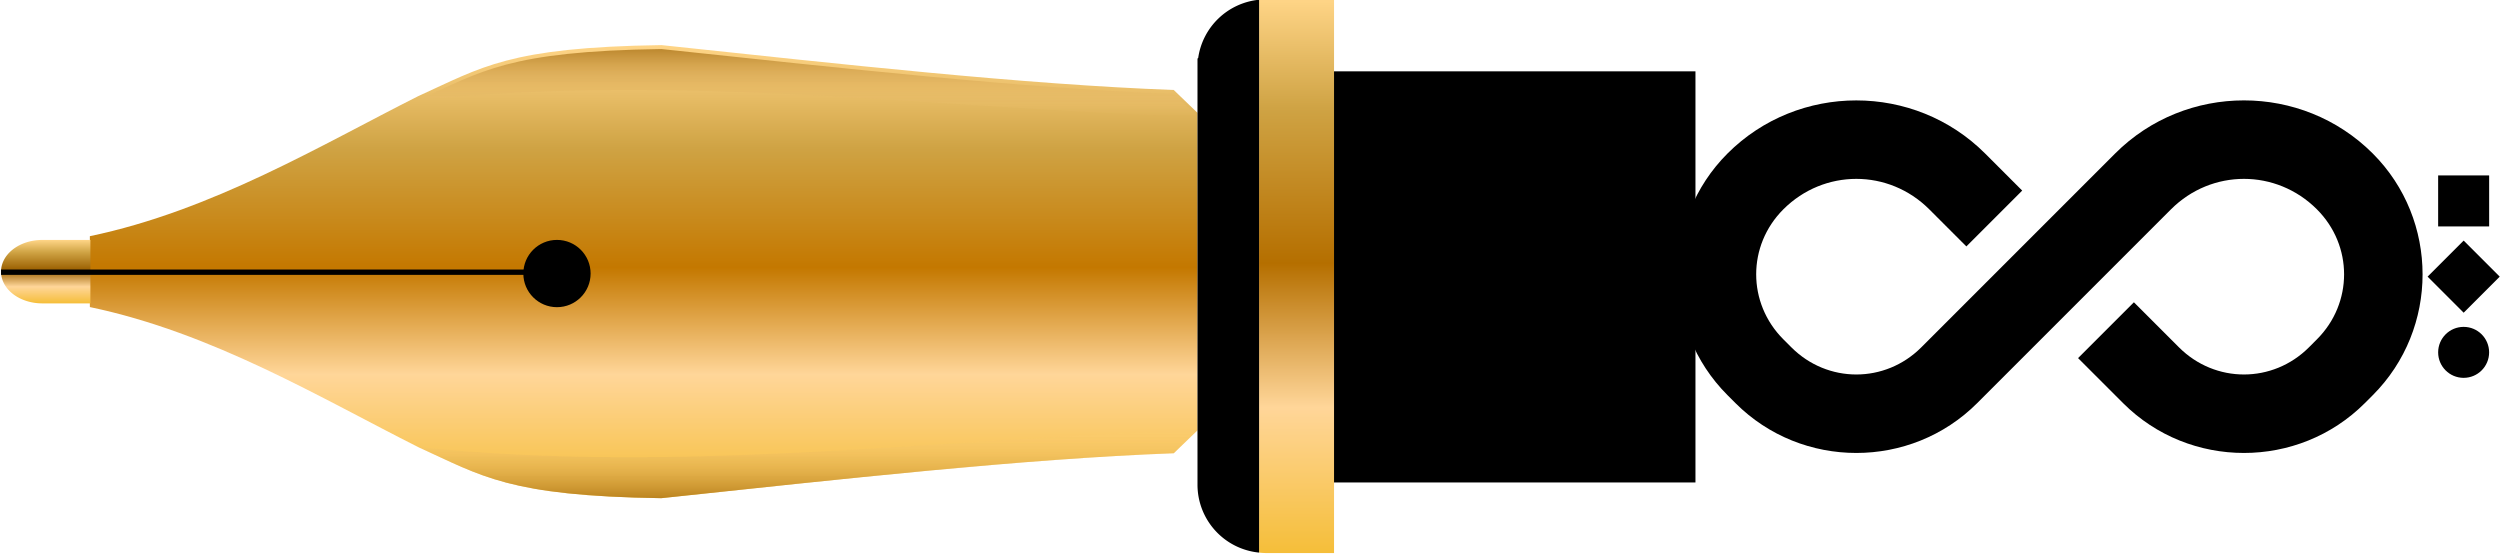
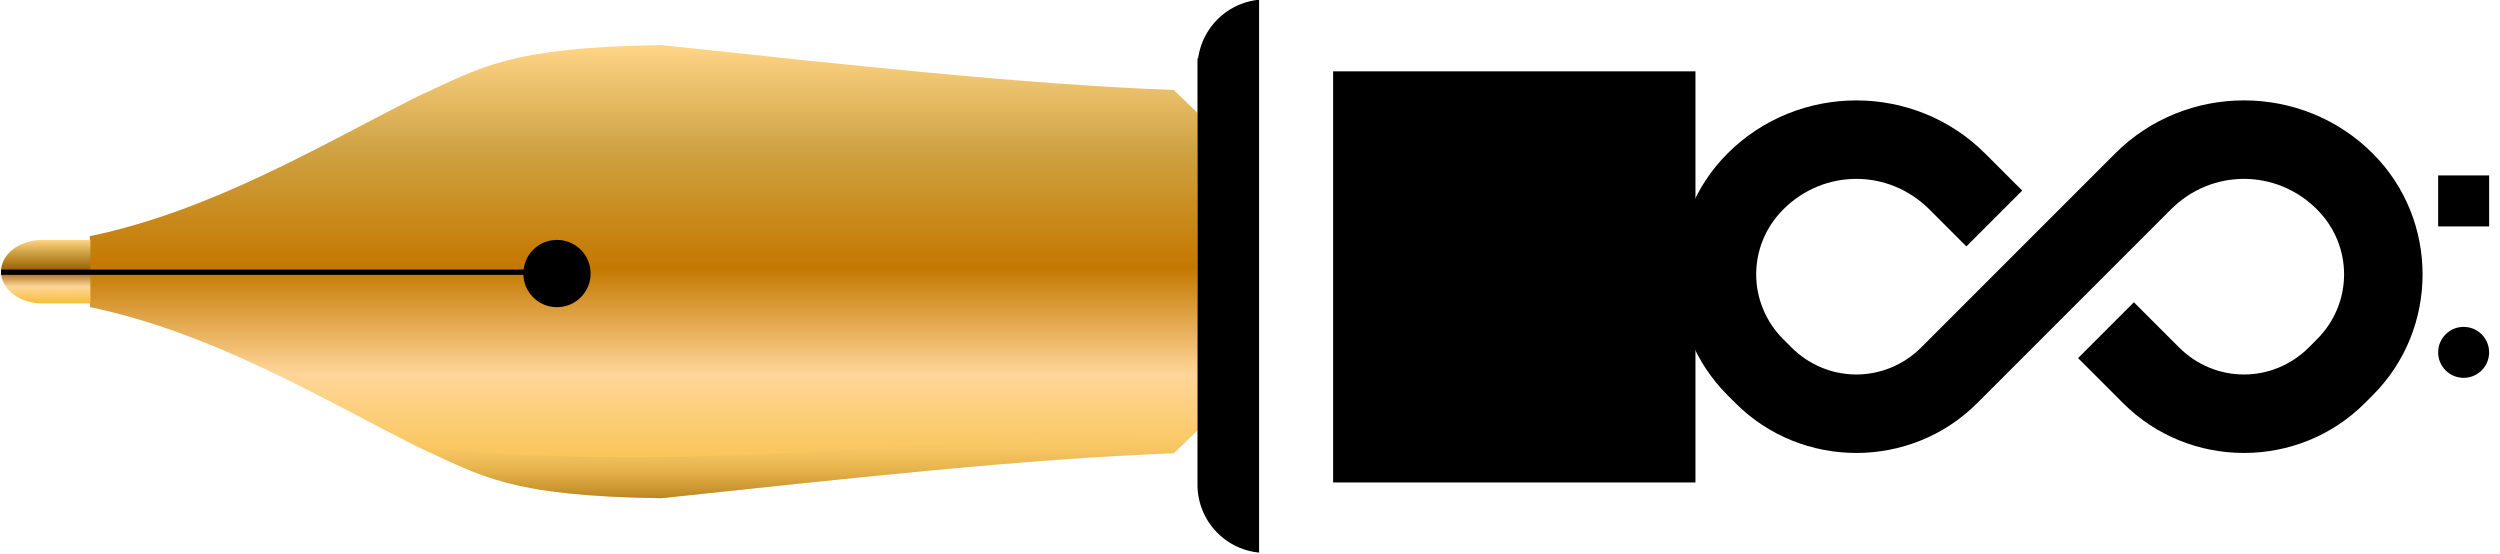
<svg xmlns="http://www.w3.org/2000/svg" xmlns:ns1="http://sodipodi.sourceforge.net/DTD/sodipodi-0.dtd" xmlns:ns2="http://www.inkscape.org/namespaces/inkscape" xmlns:xlink="http://www.w3.org/1999/xlink" width="680.777" height="150.802" viewBox="0 0 180.122 39.9" version="1.1" id="svg2534" ns1:docname="Logo test for Fusion 2.svg" ns2:version="1.2.1 (9c6d41e410, 2022-07-14)">
  <ns1:namedview id="namedview2536" pagecolor="#ffffff" bordercolor="#999999" borderopacity="1" ns2:showpageshadow="0" ns2:pageopacity="0" ns2:pagecheckerboard="0" ns2:deskcolor="#d1d1d1" ns2:document-units="mm" showgrid="false" ns2:zoom="0.5" ns2:cx="1300" ns2:cy="562" ns2:window-width="1800" ns2:window-height="1106" ns2:window-x="-11" ns2:window-y="-11" ns2:window-maximized="1" ns2:current-layer="layer1" />
  <defs id="defs2531">
    <linearGradient ns2:collect="always" xlink:href="#linearGradient136553" id="linearGradient1916" gradientUnits="userSpaceOnUse" gradientTransform="translate(9.28,161.798)" x1="-532.953" y1="246.792" x2="-532.953" y2="229.886" />
    <linearGradient ns2:collect="always" id="linearGradient136553">
      <stop style="stop-color:#f5be39;stop-opacity:1;" offset="0" id="stop136543" />
      <stop style="stop-color:#ffd699;stop-opacity:1;" offset="0.273" id="stop136545" />
      <stop style="stop-color:#c47800;stop-opacity:1;" offset="0.509" id="stop136547" />
      <stop style="stop-color:#cfa344;stop-opacity:1;" offset="0.773" id="stop136549" />
      <stop style="stop-color:#ffd587;stop-opacity:1;" offset="1" id="stop136551" />
    </linearGradient>
    <linearGradient ns2:collect="always" xlink:href="#linearGradient68754" id="linearGradient1918" gradientUnits="userSpaceOnUse" gradientTransform="translate(9.28,161.798)" x1="-555.808" y1="239.523" x2="-555.808" y2="237.155" />
    <linearGradient id="linearGradient68754" ns2:collect="always">
      <stop style="stop-color:#f5be39;stop-opacity:1;" offset="0" id="stop68750" />
      <stop style="stop-color:#ffd699;stop-opacity:1;" offset="0.263" id="stop69134" />
      <stop style="stop-color:#9a5f00;stop-opacity:1;" offset="0.523" id="stop69120" />
      <stop style="stop-color:#cfa344;stop-opacity:1;" offset="0.803" id="stop69106" />
      <stop style="stop-color:#ffd587;stop-opacity:1;" offset="1" id="stop68752" />
    </linearGradient>
    <linearGradient ns2:collect="always" xlink:href="#linearGradient136703" id="linearGradient1920" gradientUnits="userSpaceOnUse" gradientTransform="translate(0,29.197)" x1="-576.039" y1="240.476" x2="-576.039" y2="219.815" />
    <linearGradient id="linearGradient136703" ns2:collect="always">
      <stop style="stop-color:#f5be39;stop-opacity:1;" offset="0" id="stop136693" />
      <stop style="stop-color:#ffd699;stop-opacity:1;" offset="0.263" id="stop136695" />
      <stop style="stop-color:#b56f00;stop-opacity:1;" offset="0.523" id="stop136697" />
      <stop style="stop-color:#cfa344;stop-opacity:1;" offset="0.803" id="stop136699" />
      <stop style="stop-color:#ffd587;stop-opacity:1;" offset="1" id="stop136701" />
    </linearGradient>
    <linearGradient ns2:collect="always" xlink:href="#linearGradient86359" id="linearGradient1922" gradientUnits="userSpaceOnUse" gradientTransform="translate(14.507,-20.598)" x1="-529.503" y1="234.649" x2="-529.503" y2="239.366" />
    <linearGradient id="linearGradient86359" ns2:collect="always">
      <stop style="stop-color:#9a5f00;stop-opacity:1;" offset="0.339" id="stop86353" />
      <stop style="stop-color:#ffd587;stop-opacity:0;" offset="1" id="stop86357" />
    </linearGradient>
    <linearGradient ns2:collect="always" xlink:href="#linearGradient86359" id="linearGradient1924" gradientUnits="userSpaceOnUse" gradientTransform="matrix(1,0,0,-1,14.507,469.866)" x1="-529.503" y1="234.649" x2="-529.503" y2="239.366" />
  </defs>
  <g ns2:label="Layer 1" ns2:groupmode="layer" id="layer1" transform="translate(-163.674,-135.096)">
    <g id="g9161" transform="translate(-0.265,2.746)">
      <rect style="display:inline;fill:#000000;stroke:none;stroke-width:11.265;stroke-linejoin:round;stroke-dasharray:none;paint-order:stroke fill markers" id="rect15546-2-7-3-4-8" width="26.106" height="29.621" x="259.989" y="137.49" />
      <g id="g15550-1-5-0-4-0" transform="matrix(1.138,0,0,1.138,188.305,24.432)">
        <path id="path15548-8-2-4-6-3" style="color:#000000;fill:#000000;paint-order:stroke fill markers" d="m 120.657,101.187 c -2.957,0 -5.914,1.121 -8.155,3.363 l -4.116,4.116 -3.535,3.535 -4.62,4.62 c -2.293,2.293 -5.935,2.293 -8.228,0 l -0.506,-0.506 c -2.293,-2.293 -2.295,-5.937 -0.002,-8.23 1.286,-1.286 2.954,-1.929 4.621,-1.929 1.667,3.4e-4 3.334,0.644 4.621,1.931 l 2.346,2.346 3.535,-3.535 -2.346,-2.346 c -4.483,-4.483 -11.829,-4.485 -16.312,-0.002 -4.204,4.204 -4.202,11.097 0.002,15.301 l 0.505,0.505 c 4.204,4.204 11.096,4.204 15.299,0 l 4.62,-4.62 3.535,-3.535 4.116,-4.116 c 1.286,-1.286 2.953,-1.929 4.62,-1.929 1.667,-1e-5 3.334,0.643 4.62,1.929 2.293,2.293 2.294,5.937 8.8e-4,8.23 l -0.505,0.506 c -2.293,2.293 -5.938,2.293 -8.231,0 l -2.852,-2.852 -3.535,3.535 2.852,2.852 c 4.204,4.204 11.098,4.204 15.302,0 l 0.505,-0.505 c 4.204,-4.204 4.203,-11.097 -8.7e-4,-15.301 -2.242,-2.242 -5.198,-3.363 -8.155,-3.363 z" />
      </g>
      <g id="g15558-0-4-4-3-0" transform="matrix(1.931,0,0,1.931,50.776,-116.812)">
-         <rect style="fill:#000000;fill-opacity:1;stroke:none;stroke-width:0.096;stroke-linejoin:round;stroke-dasharray:none" id="rect15552-3-7-7-5-9" width="1.903" height="1.903" x="204.026" y="-8.851" transform="rotate(45)" />
        <rect style="fill:#000000;fill-opacity:1;stroke:none;stroke-width:0.096;stroke-linejoin:round;stroke-dasharray:none" id="rect15554-5-8-3-9-0" width="1.903" height="1.903" x="135.578" y="-151.478" transform="rotate(90)" />
        <circle style="fill:#000000;stroke:none;stroke-width:0.041;stroke-dasharray:none;paint-order:stroke fill markers" id="circle15556-6-5-1-6-8" cx="142.18" cy="-150.526" r="0.951" transform="rotate(90)" />
      </g>
      <g id="g136746-8-9-6-5-7" transform="matrix(1.931,0,0,1.931,1222.79,-620.743)">
        <path id="path52553-9-7-8-7-3-8-6" style="fill:url(#linearGradient1916);fill-opacity:1;stroke:none;stroke-width:0.1;stroke-linecap:square;stroke-linejoin:round;stroke-miterlimit:1;paint-order:markers stroke fill" d="m -523.673,391.684 c -5.704,0.084 -6.683,0.826 -9.069,1.906 -3.627,1.826 -7.669,4.267 -12.249,5.224 v 1.323 1.322 c 4.58,0.957 8.623,3.399 12.249,5.224 2.385,1.08 3.364,1.822 9.069,1.906 6.728,-0.713 13.489,-1.468 19.124,-1.676 l 0.887,-0.854 v -5.923 -5.923 l -0.887,-0.854 c -5.635,-0.208 -12.396,-0.963 -19.124,-1.676 z" />
        <path id="ellipse52555-7-3-8-4-1-1-4" style="fill:url(#linearGradient1918);fill-opacity:1;stroke:none;stroke-width:0.119;stroke-linecap:square;stroke-linejoin:round;stroke-miterlimit:1;paint-order:markers stroke fill" d="m -546.769,398.954 a 1.536,1.184 0 0 0 -1.536,1.184 1.536,1.184 0 0 0 1.536,1.183 h 1.798 v -2.367 z" />
        <g id="g111348-7-5-0-8-2-7" transform="translate(88.632,30.293)">
          <circle style="fill:#000000;fill-opacity:1;stroke:none;stroke-width:0.123;stroke-linecap:square;stroke-linejoin:round;stroke-miterlimit:1;paint-order:markers stroke fill" id="path31531-0-6-5-3-8-5" cx="-616.194" cy="369.915" r="1.255" />
          <path style="fill:#000000;fill-opacity:1;stroke:#000000;stroke-width:0.2;stroke-linecap:square;stroke-linejoin:round;stroke-miterlimit:1;stroke-dasharray:none;paint-order:markers stroke fill" d="m -636.838,369.865 h 20.594" id="path31648-3-9-8-0-2-9" />
        </g>
        <g id="g31679-3-5-1-5-6-8-8" style="display:inline" ns2:label="Base of Nib" transform="translate(76.198,140.963)">
-           <path id="path107038-7-4-6-2-2-0-7" style="display:inline;fill:url(#linearGradient1920);fill-opacity:1;stroke:none;stroke-width:0.1;stroke-linecap:square;stroke-linejoin:round;stroke-miterlimit:1;paint-order:markers stroke fill" d="m -577.313,249.012 a 2.547,2.547 0 0 0 -0.25,0.017 v 20.628 a 2.547,2.547 0 0 0 0.25,0.017 h 2.547 v -2.548 -18.114 z" />
          <path id="path106937-9-0-2-7-4-2-9" style="fill:#000000;fill-opacity:1;stroke:none;stroke-width:0.1;stroke-linecap:square;stroke-linejoin:round;stroke-miterlimit:1;paint-order:markers stroke fill" d="m -577.563,249.029 a 2.547,2.547 0 0 0 -2.272,2.173 l -0.026,0.023 v 15.901 a 2.547,2.547 0 0 0 2.298,2.531 z" />
        </g>
        <g id="g83130-8-2-2-0-3-0-1" transform="translate(-3.649,175.576)">
-           <path id="path83128-2-5-5-0-1-4-9" style="fill:url(#linearGradient1922);fill-opacity:1;stroke:none;stroke-width:0.1;stroke-linecap:square;stroke-linejoin:round;stroke-miterlimit:1;paint-order:markers stroke fill" d="m -520.023,216.255 c -5.704,0.084 -6.684,0.826 -9.069,1.906 9.91,-1.02 19.403,0.323 29.08,0.624 l -0.887,-0.855 c -5.635,-0.208 -12.395,-0.963 -19.123,-1.675 z" ns1:nodetypes="ccccc" />
          <path id="path87369-3-3-8-2-6-0-7" style="fill:url(#linearGradient1924);fill-opacity:1;stroke:none;stroke-width:0.1;stroke-linecap:square;stroke-linejoin:round;stroke-miterlimit:1;paint-order:markers stroke fill" d="m -520.023,233.014 c -5.704,-0.084 -6.684,-0.826 -9.069,-1.906 9.91,1.02 19.403,-0.323 29.08,-0.624 l -0.887,0.855 c -5.635,0.208 -12.395,0.963 -19.123,1.675 z" ns1:nodetypes="ccccc" />
        </g>
      </g>
    </g>
  </g>
</svg>